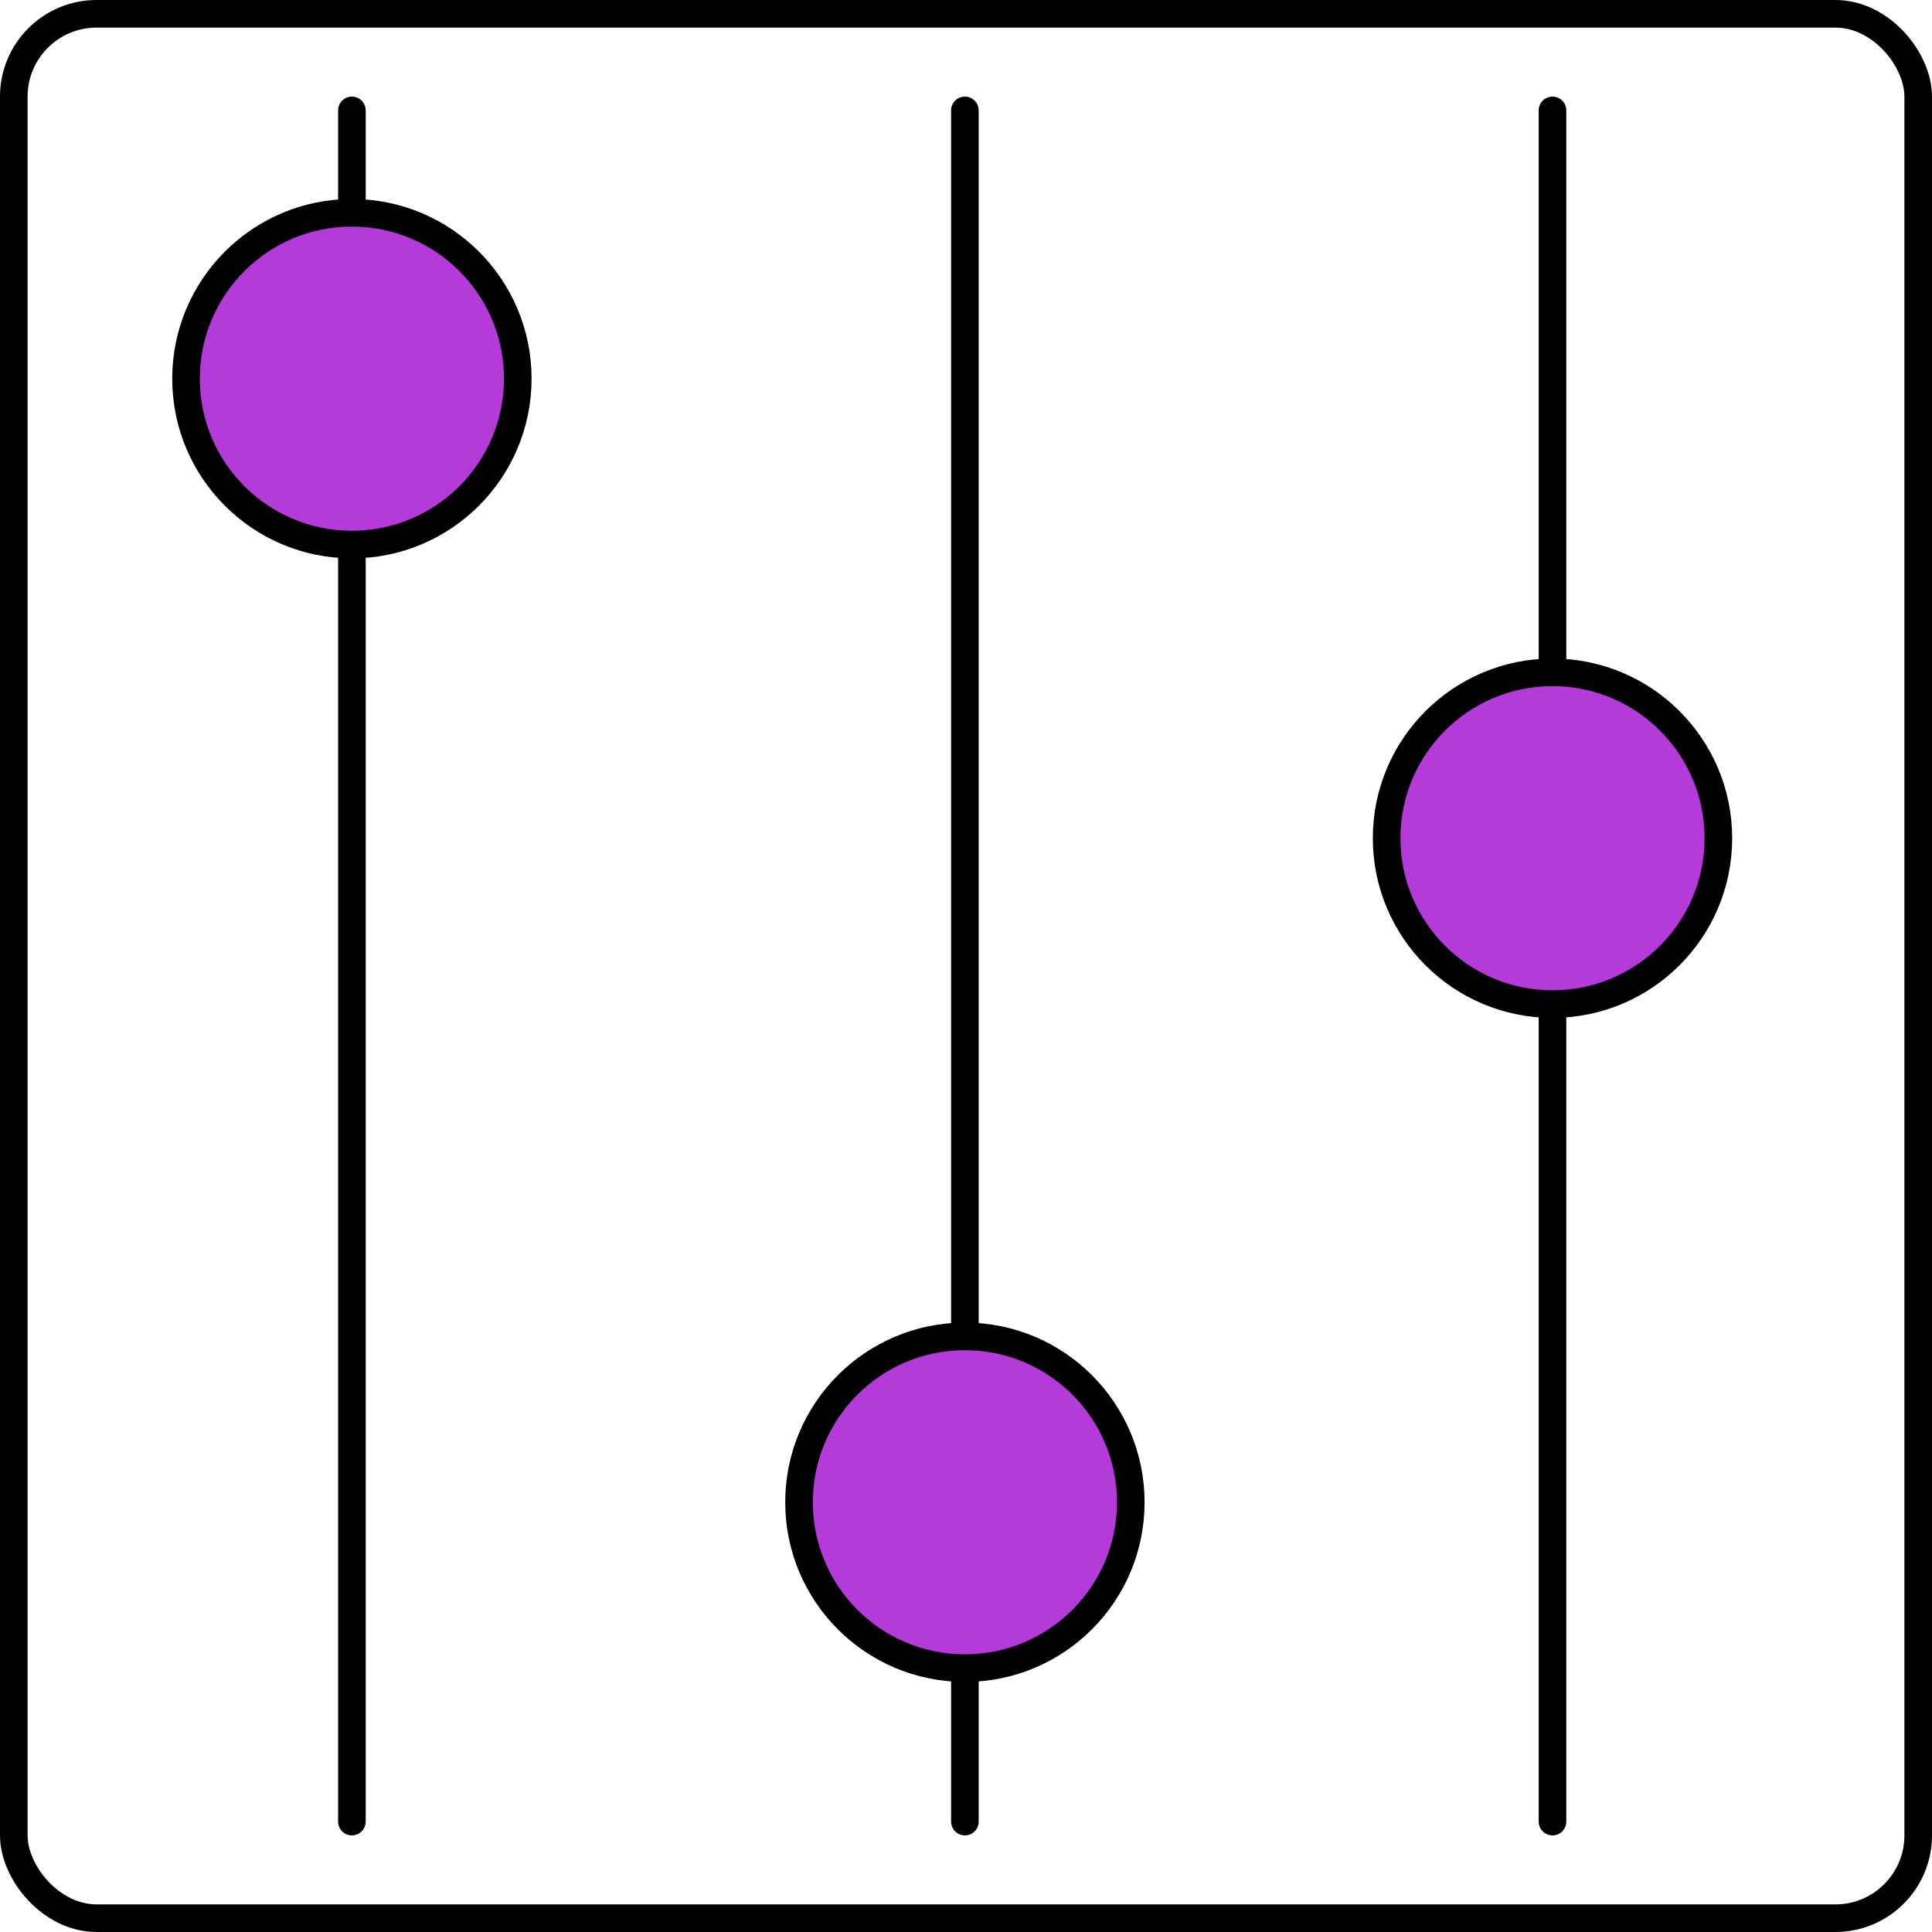
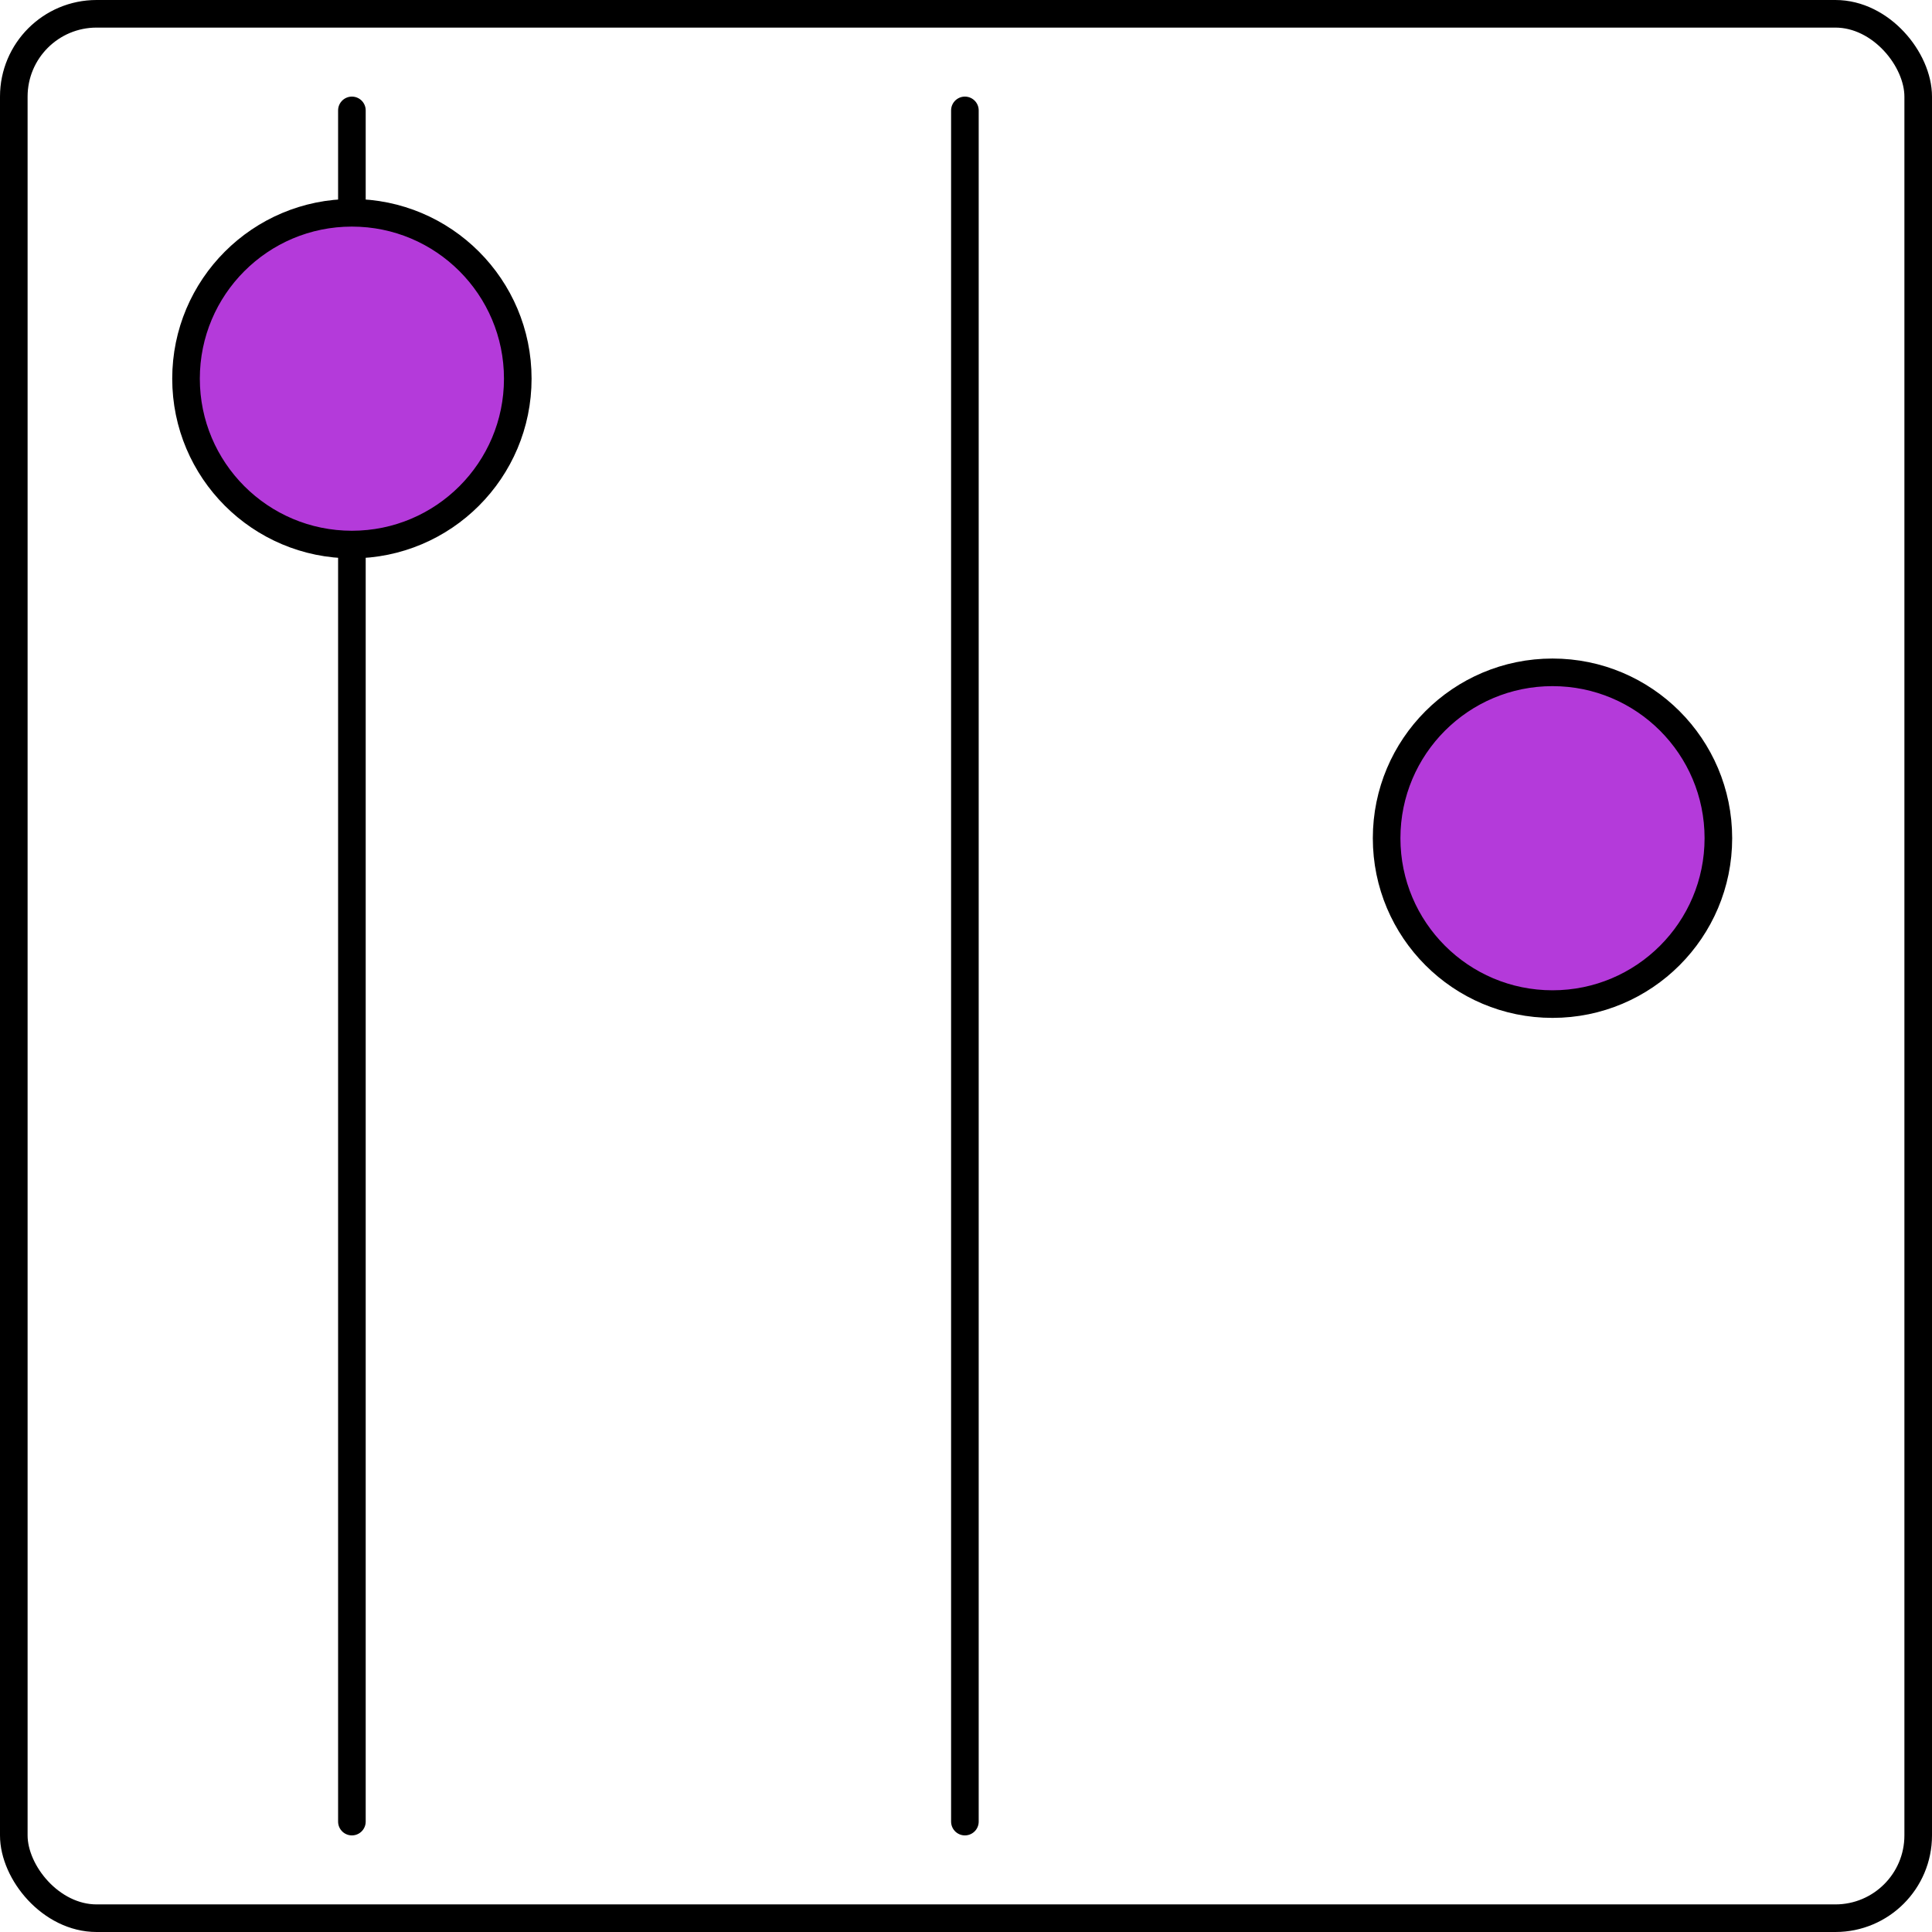
<svg xmlns="http://www.w3.org/2000/svg" viewBox="0 0 70 70">
  <defs>
    <style>.cls-1,.cls-2,.cls-4{fill:none;}.cls-1,.cls-2,.cls-3,.cls-4{stroke:#000;}.cls-1,.cls-2{stroke-linecap:round;}.cls-1,.cls-4{stroke-miterlimit:10;}.cls-2,.cls-3{stroke-linejoin:round;}.cls-3{fill:#b43ada;}</style>
  </defs>
  <title>Управление</title>
  <g id="Layer_2" data-name="Layer 2">
    <g id="Control">
      <line class="cls-1" x1="34.96" y1="4" x2="34.96" y2="66" />
-       <line class="cls-2" x1="56.25" y1="4" x2="56.25" y2="66" />
      <line class="cls-1" x1="12.75" y1="4" x2="12.75" y2="66" />
      <circle class="cls-3" cx="12.75" cy="13.72" r="6.01" />
-       <circle class="cls-3" cx="34.96" cy="54.43" r="6.01" />
      <circle class="cls-3" cx="56.25" cy="30.37" r="6.01" />
      <rect class="cls-4" x="0.5" y="0.5" width="69" height="69" rx="3" />
    </g>
  </g>
</svg>